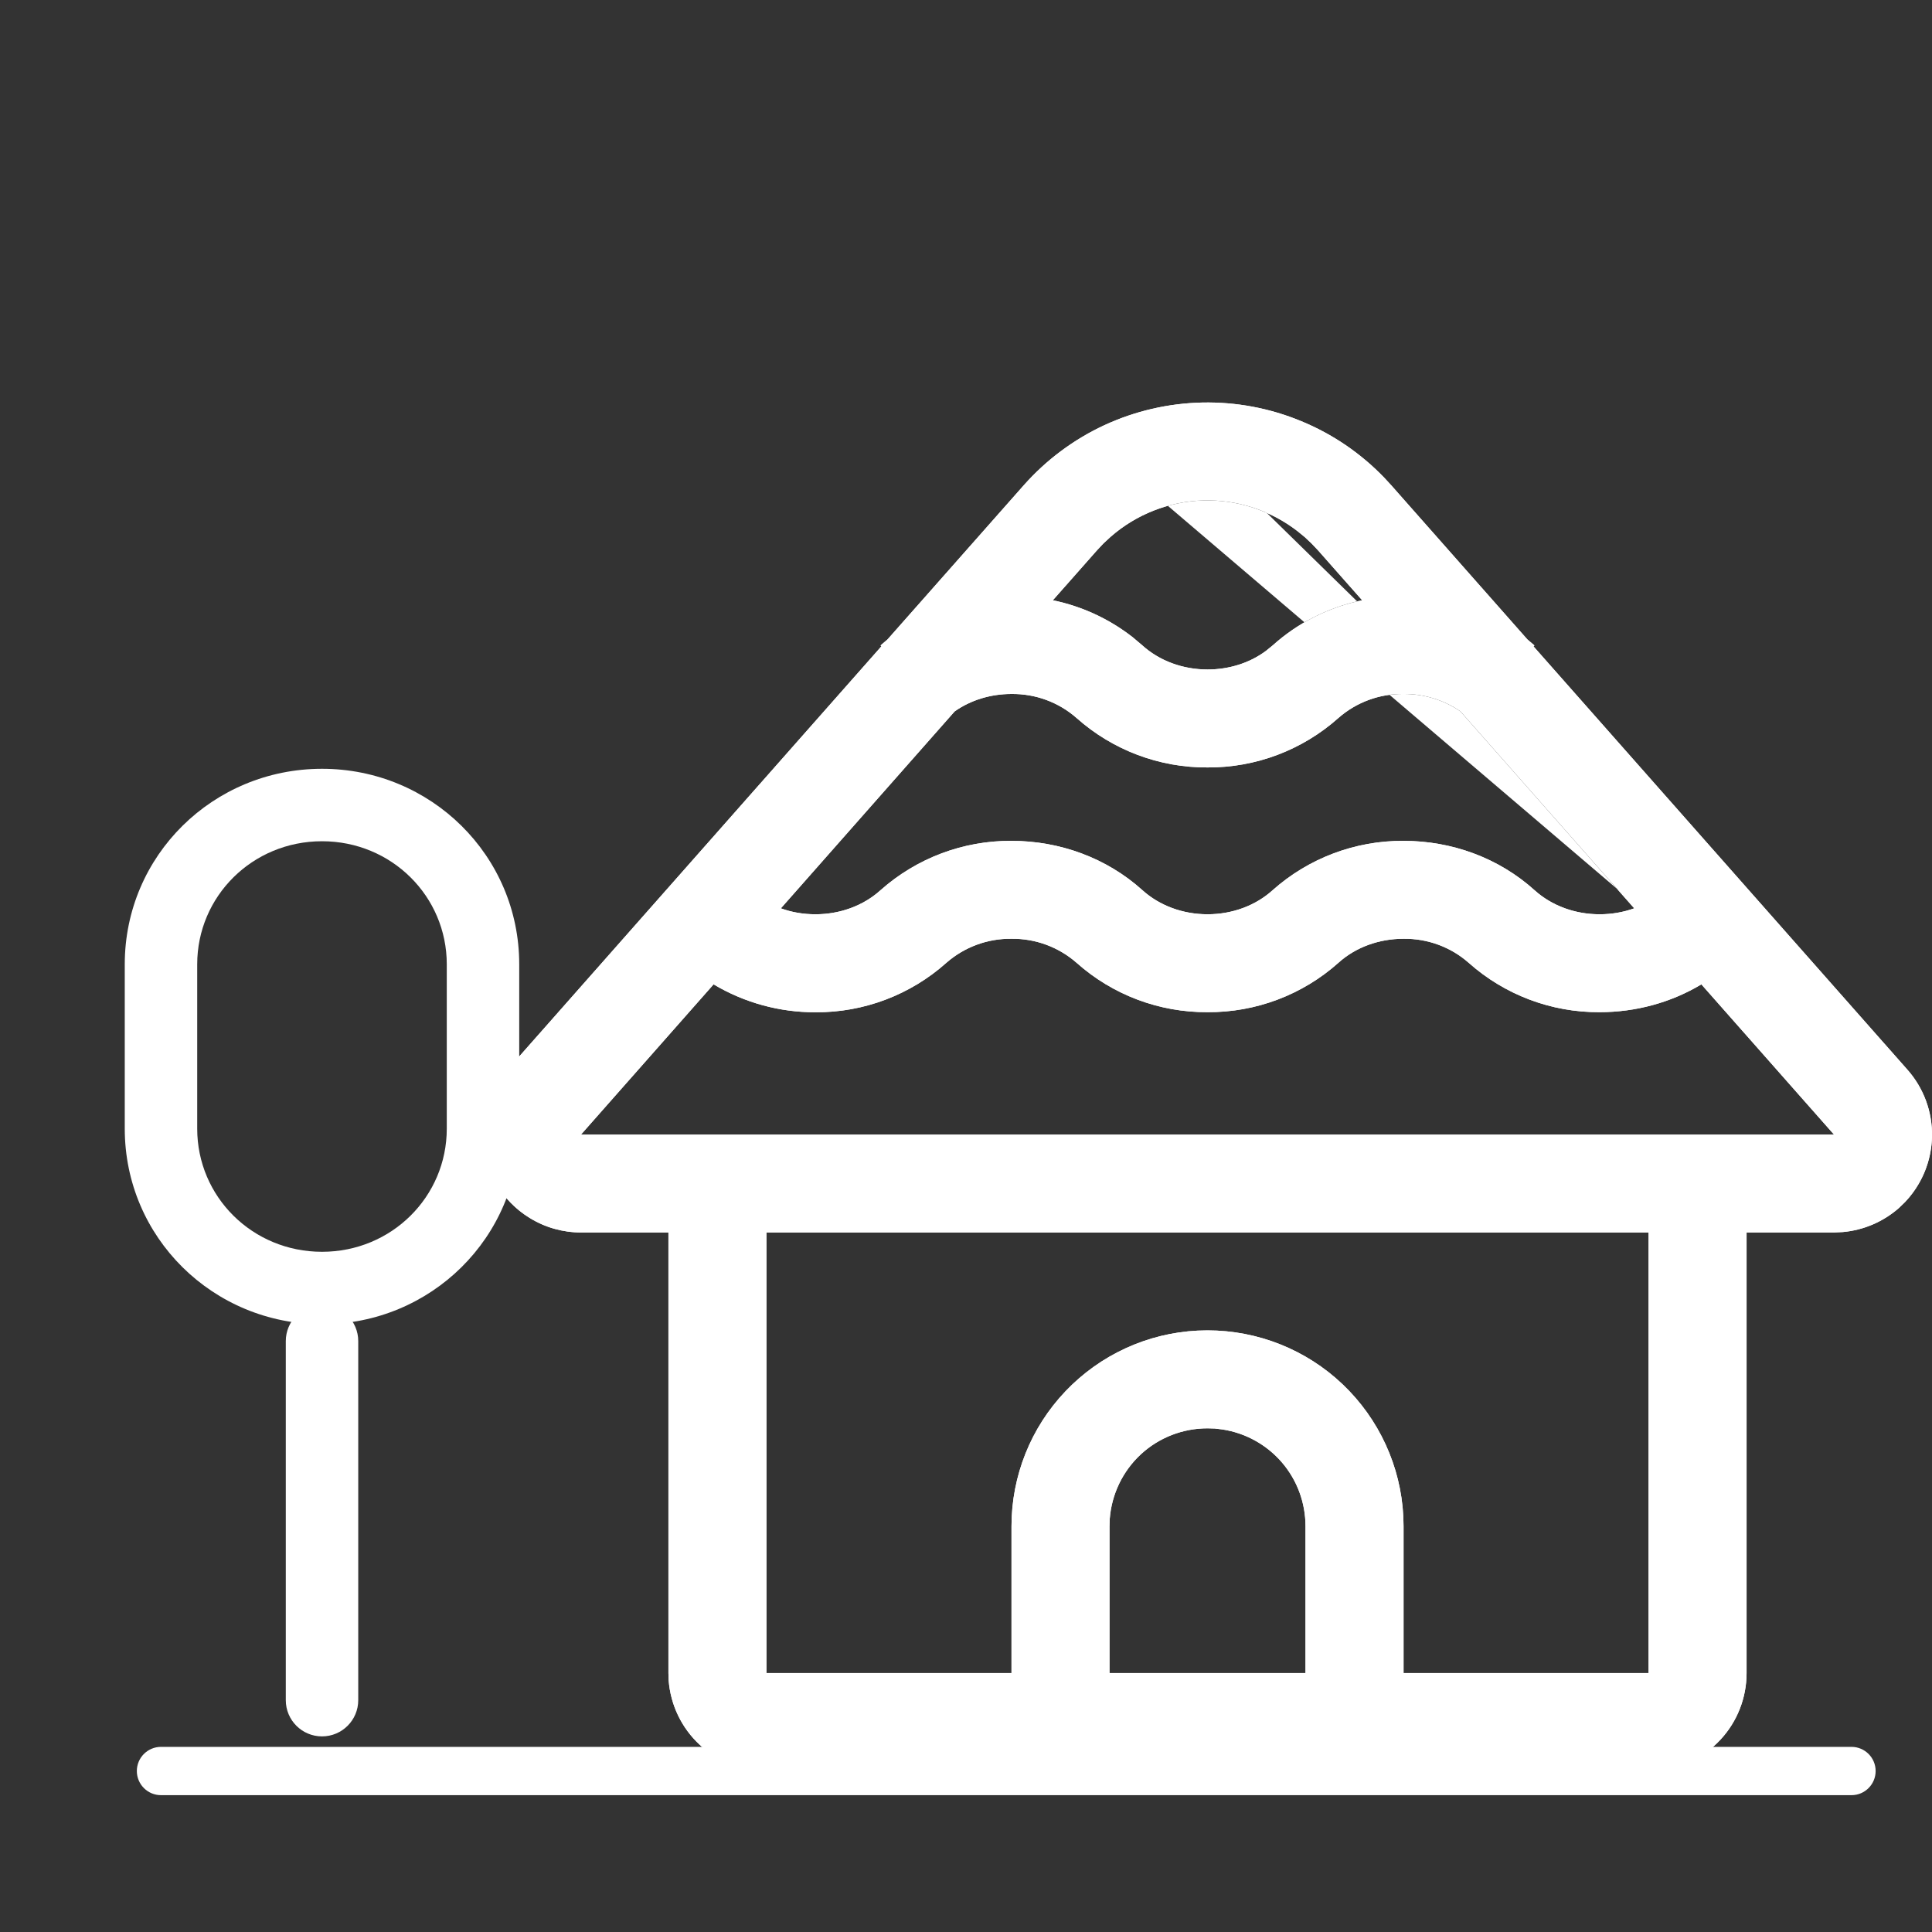
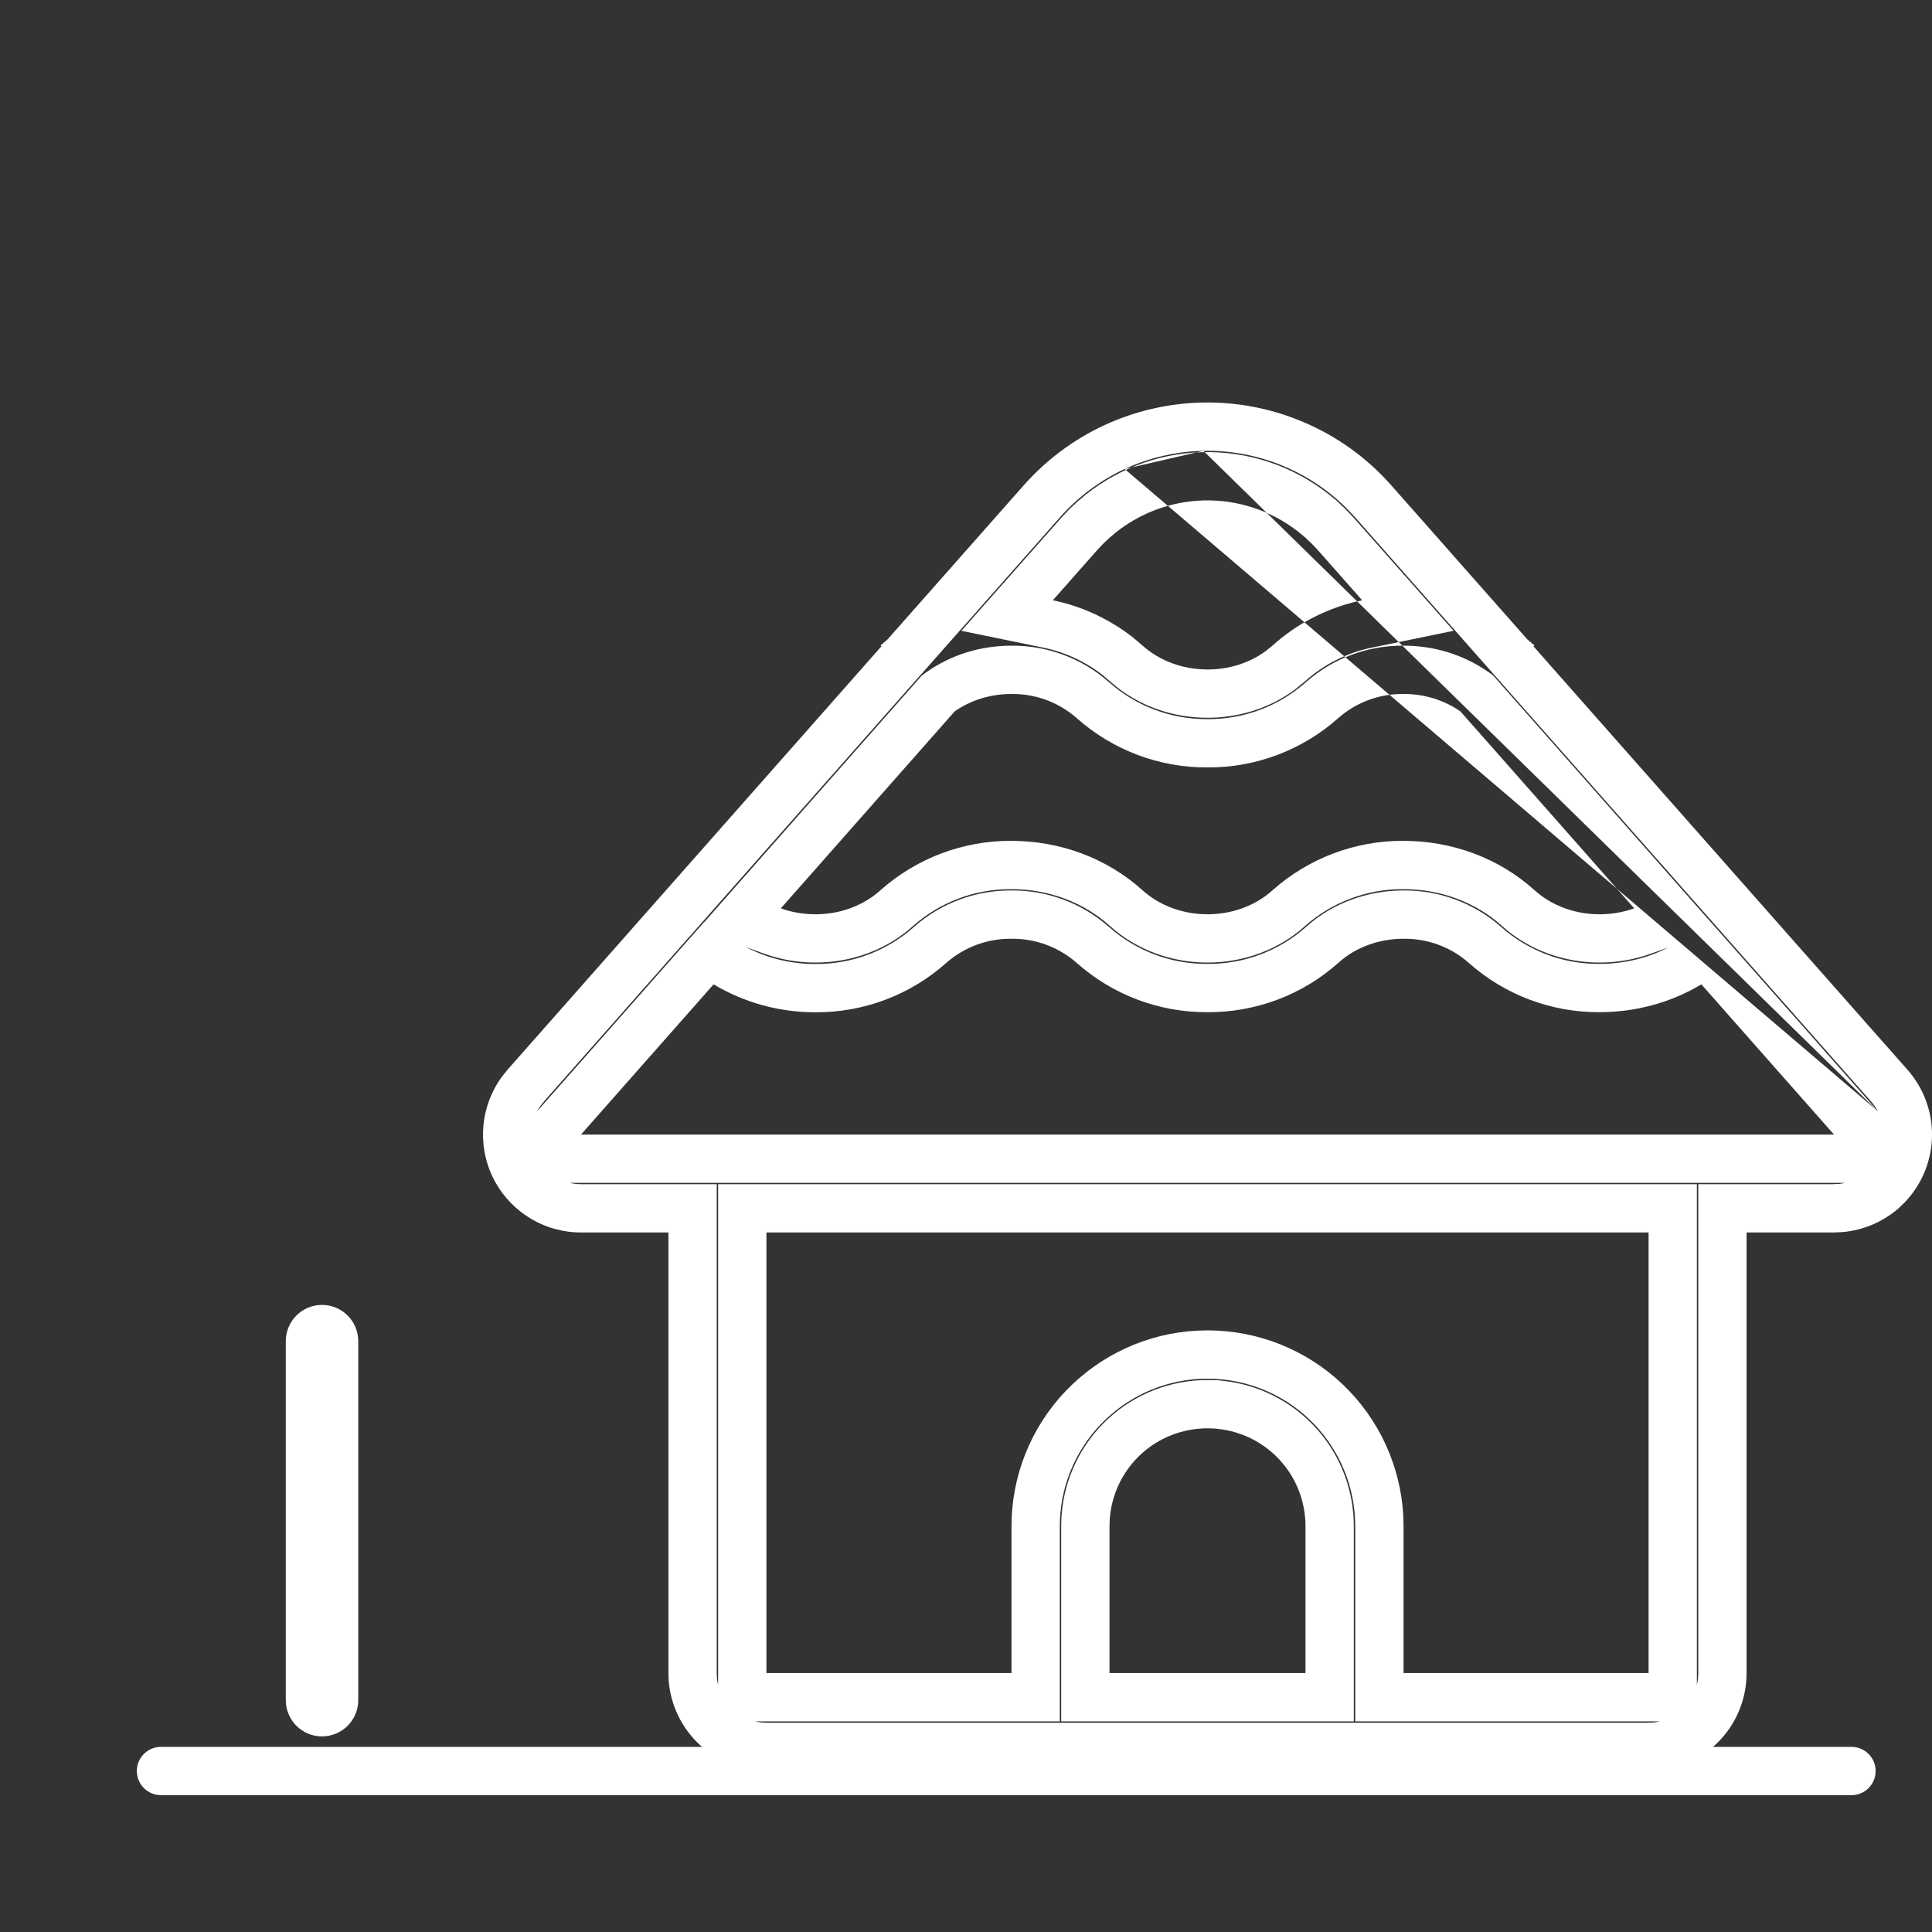
<svg xmlns="http://www.w3.org/2000/svg" width="40" height="40" viewBox="0 0 40 40" fill="none">
  <rect x="0" y="0" width="40" height="40" fill="#333333" stroke="none" />
  <path fill-rule="evenodd" clip-rule="evenodd" d="M6.667 27.017C7.081 27.017 7.417 27.352 7.417 27.767V35.2C7.417 35.614 7.081 35.95 6.667 35.95C6.252 35.95 5.917 35.614 5.917 35.2V27.767C5.917 27.352 6.252 27.017 6.667 27.017Z" fill="white" />
-   <path fill-rule="evenodd" clip-rule="evenodd" d="M2.583 19.965C2.583 17.714 4.411 15.917 6.667 15.917C8.922 15.917 10.75 17.714 10.75 19.965V23.368C10.75 25.619 8.922 27.417 6.667 27.417C4.411 27.417 2.583 25.619 2.583 23.368V19.965ZM6.667 17.417C5.225 17.417 4.083 18.558 4.083 19.965V23.368C4.083 24.776 5.225 25.917 6.667 25.917C8.108 25.917 9.25 24.776 9.25 23.368V19.965C9.25 18.558 8.108 17.417 6.667 17.417Z" fill="white" />
-   <path d="M15.868 36.667C15.356 36.667 14.863 36.473 14.487 36.124C14.112 35.777 13.883 35.3 13.844 34.791L13.839 34.639V25.517H12.029C11.655 25.517 11.286 25.414 10.968 25.217C10.648 25.022 10.389 24.741 10.22 24.407C10.049 24.073 9.976 23.699 10.007 23.326C10.037 22.953 10.17 22.595 10.391 22.293L10.507 22.148L18.249 13.381L18.231 13.363L18.375 13.239L21.196 10.047C21.661 9.522 22.229 9.098 22.865 8.803C23.503 8.508 24.194 8.349 24.895 8.334C25.597 8.32 26.293 8.451 26.941 8.72C27.59 8.987 28.175 9.386 28.661 9.892L28.804 10.047L31.623 13.239L31.769 13.363L31.75 13.383L39.492 22.148C39.828 22.528 40.01 23.021 40 23.528C39.99 24.035 39.791 24.52 39.441 24.888L39.314 25.011C38.99 25.295 38.585 25.469 38.156 25.508L37.971 25.517H36.161V34.639C36.161 35.151 35.968 35.644 35.62 36.018C35.271 36.393 34.794 36.623 34.284 36.662L34.132 36.667H15.868ZM34.132 25.517H15.868V34.639H20.942V31.599C20.942 30.559 21.341 29.558 22.06 28.804C22.777 28.051 23.757 27.6 24.797 27.549L25 27.544C26.041 27.544 27.043 27.943 27.797 28.66C28.551 29.377 29.002 30.357 29.054 31.396L29.059 31.599V34.639H34.132V25.517ZM25 29.572C24.488 29.572 23.995 29.763 23.619 30.111C23.244 30.459 23.015 30.936 22.976 31.446L22.971 31.599V34.639H27.029V31.599C27.029 31.114 26.856 30.645 26.54 30.277C26.224 29.91 25.787 29.668 25.308 29.595L25.151 29.576L25 29.572ZM29.059 19.436C28.549 19.436 28.064 19.613 27.71 19.934C26.965 20.598 26 20.962 25.001 20.956C24.002 20.962 23.036 20.599 22.29 19.934C21.917 19.607 21.437 19.43 20.941 19.436C20.445 19.43 19.965 19.608 19.593 19.934C18.848 20.599 17.882 20.964 16.883 20.958C16.14 20.96 15.411 20.76 14.774 20.38L12.029 23.49H37.971L35.225 20.38C34.596 20.758 33.865 20.956 33.117 20.956C32.119 20.962 31.153 20.598 30.408 19.934C30.036 19.606 29.555 19.43 29.059 19.436ZM29.059 14.368C28.562 14.362 28.082 14.538 27.709 14.866C26.963 15.53 25.998 15.895 25 15.889C24.002 15.895 23.036 15.53 22.29 14.866C21.918 14.538 21.437 14.362 20.941 14.368C20.509 14.368 20.096 14.495 19.765 14.729L16.167 18.806C16.391 18.888 16.633 18.929 16.883 18.929C17.393 18.929 17.877 18.751 18.231 18.43C18.977 17.767 19.942 17.403 20.941 17.409C21.945 17.409 22.915 17.765 23.652 18.43C24.007 18.751 24.491 18.929 25.001 18.929C25.511 18.929 25.994 18.751 26.349 18.43C27.094 17.767 28.059 17.403 29.059 17.409C30.063 17.409 31.033 17.765 31.77 18.43C32.125 18.751 32.608 18.929 33.118 18.929C33.368 18.929 33.61 18.887 33.835 18.806L30.236 14.728C29.89 14.49 29.479 14.365 29.059 14.368ZM22.849 11.248L22.717 11.388L21.798 12.428C22.4 12.552 22.966 12.813 23.45 13.192L23.652 13.363C24.007 13.683 24.49 13.861 25.001 13.861C25.447 13.861 25.874 13.726 26.21 13.476L26.349 13.363C26.872 12.892 27.512 12.57 28.202 12.428L27.283 11.388L27.152 11.25L27.014 11.12L26.866 10.999C26.308 10.566 25.616 10.341 24.91 10.361C24.203 10.383 23.526 10.648 22.994 11.114L22.849 11.248Z" fill="white" />
  <path fill-rule="evenodd" clip-rule="evenodd" d="M14.868 34.884V24.517H35.132V34.884C35.151 34.805 35.161 34.723 35.161 34.639V24.517H37.947L38.082 24.511C38.123 24.506 38.163 24.499 38.203 24.49H11.794C11.87 24.508 11.949 24.517 12.029 24.517H14.839V34.623L14.843 34.733C14.848 34.784 14.856 34.835 14.868 34.884ZM13.844 34.791L13.839 34.639V25.517H12.029C11.655 25.517 11.286 25.414 10.968 25.217C10.675 25.038 10.433 24.788 10.264 24.49C10.249 24.463 10.234 24.436 10.22 24.407C10.178 24.325 10.141 24.239 10.111 24.152C10.02 23.888 9.984 23.607 10.007 23.326C10.037 22.953 10.17 22.595 10.391 22.293L10.507 22.148L18.249 13.381L18.231 13.363L18.375 13.239L21.196 10.047C21.661 9.522 22.229 9.098 22.865 8.803C23.503 8.508 24.194 8.349 24.895 8.334C25.597 8.32 26.293 8.451 26.941 8.72C27.59 8.987 28.175 9.386 28.661 9.892L28.804 10.047L31.623 13.239L31.769 13.363L31.75 13.383L39.492 22.148C39.828 22.528 40.01 23.021 40 23.528C39.996 23.742 39.958 23.952 39.889 24.151C39.849 24.269 39.797 24.382 39.736 24.49C39.655 24.633 39.556 24.767 39.441 24.888L39.314 25.011C38.99 25.295 38.585 25.469 38.156 25.508L37.971 25.517H36.161V34.639C36.161 35.151 35.968 35.644 35.62 36.018C35.271 36.393 34.794 36.623 34.284 36.662L34.132 36.667H15.868C15.356 36.667 14.863 36.473 14.487 36.124C14.112 35.777 13.883 35.3 13.844 34.791ZM34.115 35.667H15.868C15.789 35.667 15.71 35.657 15.633 35.639H21.942V31.599C21.942 30.816 22.243 30.062 22.784 29.494C23.322 28.929 24.055 28.59 24.833 28.548L25.009 28.544C25.792 28.547 26.543 28.847 27.108 29.385C27.674 29.923 28.013 30.657 28.054 31.434L28.059 31.611V35.639H34.369C34.322 35.651 34.275 35.658 34.226 35.663L34.115 35.667ZM29.059 31.599V34.639H34.132V25.517H15.868V34.639H20.942V31.599C20.942 30.559 21.341 29.558 22.06 28.804C22.777 28.051 23.757 27.6 24.797 27.549L25 27.544C26.041 27.544 27.043 27.943 27.797 28.66C28.551 29.377 29.002 30.357 29.054 31.396L29.059 31.599ZM38.881 23.009C38.843 22.938 38.797 22.872 38.743 22.81L30.924 13.958L30.921 13.955L28.062 10.717L27.933 10.578C27.544 10.175 27.077 9.857 26.56 9.644L26.558 9.643C26.038 9.428 25.479 9.323 24.915 9.334M38.881 23.009L35.423 19.094L35.422 19.094L30.904 13.974L30.803 13.904C30.289 13.55 29.68 13.366 29.061 13.368C28.324 13.361 27.606 13.625 27.049 14.115L27.044 14.119C26.483 14.619 25.757 14.893 25.006 14.889H24.994C24.243 14.893 23.516 14.619 22.955 14.119L22.95 14.115C22.392 13.624 21.673 13.361 20.934 13.368C20.312 13.369 19.698 13.552 19.188 13.912L19.092 13.979L14.576 19.098L14.573 19.096L11.12 23.009C11.14 22.971 11.163 22.934 11.188 22.898L11.273 22.791L19.073 13.958L19.079 13.953L21.945 10.71C21.945 10.71 21.945 10.71 21.945 10.71C22.319 10.288 22.776 9.947 23.285 9.71M34.542 19.616L34.171 19.748C33.838 19.867 33.481 19.929 33.118 19.929C32.379 19.929 31.652 19.671 31.1 19.173L31.099 19.172C30.556 18.681 29.829 18.409 29.059 18.409H29.053C28.301 18.404 27.577 18.677 27.016 19.175C26.464 19.672 25.737 19.929 25.001 19.929C24.262 19.929 23.535 19.672 22.982 19.173L22.981 19.172C22.438 18.681 21.711 18.409 20.941 18.409H20.934C20.184 18.404 19.459 18.677 18.899 19.175C18.347 19.673 17.62 19.929 16.883 19.929C16.523 19.929 16.165 19.869 15.827 19.747L15.442 19.608C15.885 19.839 16.379 19.96 16.88 19.958L16.889 19.958C17.64 19.963 18.367 19.688 18.927 19.188L18.935 19.18C19.488 18.697 20.202 18.43 20.941 18.436C21.679 18.43 22.393 18.695 22.948 19.181L22.956 19.187C23.516 19.687 24.242 19.961 24.995 19.956L25.007 19.956C25.757 19.961 26.483 19.687 27.043 19.189C27.594 18.692 28.32 18.437 29.053 18.436C29.791 18.428 30.51 18.692 31.069 19.183L31.074 19.187C31.634 19.686 32.36 19.961 33.111 19.956L33.117 19.956C33.622 19.956 34.112 19.838 34.542 19.616ZM27.71 19.934C26.965 20.598 26 20.962 25.001 20.956C24.002 20.962 23.036 20.599 22.29 19.934C21.917 19.607 21.437 19.43 20.941 19.436C20.445 19.43 19.965 19.608 19.593 19.934C18.848 20.599 17.882 20.964 16.883 20.958C16.14 20.96 15.411 20.76 14.774 20.38L12.029 23.49H37.971L35.225 20.38C34.596 20.758 33.865 20.956 33.117 20.956C32.119 20.962 31.153 20.598 30.408 19.934C30.036 19.606 29.555 19.43 29.059 19.436C28.549 19.436 28.064 19.613 27.71 19.934ZM26.349 18.43C27.094 17.767 28.059 17.403 29.059 17.409C30.063 17.409 31.033 17.765 31.77 18.43C31.986 18.626 32.25 18.768 32.539 18.85C32.724 18.902 32.919 18.929 33.118 18.929C33.368 18.929 33.61 18.887 33.835 18.806L30.236 14.728C29.89 14.49 29.479 14.365 29.059 14.368C28.562 14.362 28.082 14.538 27.709 14.866C26.963 15.53 25.998 15.895 25 15.889C24.002 15.895 23.036 15.53 22.29 14.866C21.918 14.538 21.437 14.362 20.941 14.368C20.509 14.368 20.096 14.495 19.765 14.729L16.167 18.806C16.391 18.888 16.633 18.929 16.883 18.929C17.082 18.929 17.277 18.902 17.462 18.85C17.751 18.768 18.015 18.626 18.231 18.43C18.977 17.767 19.942 17.403 20.941 17.409C21.945 17.409 22.915 17.765 23.652 18.43C24.007 18.751 24.491 18.929 25.001 18.929C25.511 18.929 25.994 18.751 26.349 18.43ZM23.285 9.71C23.797 9.474 24.352 9.346 24.915 9.334ZM25.014 28.572L25.226 28.577L25.444 28.604L25.458 28.606C26.173 28.715 26.826 29.077 27.297 29.624L27.299 29.626C27.771 30.175 28.029 30.876 28.029 31.599V35.639H21.971V31.582L21.977 31.392L21.979 31.37C22.036 30.609 22.379 29.898 22.939 29.378L22.94 29.377C23.502 28.857 24.238 28.572 25 28.572H25.014ZM22.144 10.538L22.324 10.371L22.336 10.361C23.042 9.743 23.941 9.39 24.88 9.362L24.881 9.362C25.818 9.335 26.737 9.633 27.479 10.209L27.488 10.216L27.675 10.368L27.859 10.543L28.02 10.713L30.095 13.06L28.404 13.408C27.887 13.514 27.408 13.755 27.017 14.107L26.999 14.122L26.824 14.265L26.806 14.279C26.285 14.665 25.646 14.861 25.001 14.861C24.267 14.861 23.546 14.608 22.996 14.118L22.82 13.969C22.461 13.691 22.042 13.499 21.597 13.408L19.905 13.06L21.979 10.714L22.144 10.538ZM23.45 13.192L23.652 13.363C24.007 13.683 24.49 13.861 25.001 13.861C25.447 13.861 25.874 13.726 26.21 13.476L26.349 13.363C26.602 13.135 26.884 12.941 27.185 12.787C27.505 12.622 27.847 12.501 28.202 12.428L27.283 11.388L27.152 11.25L27.014 11.12L26.866 10.999C26.308 10.566 25.616 10.341 24.91 10.361C24.203 10.383 23.526 10.648 22.994 11.114L22.849 11.248L22.717 11.388L21.798 12.428C22.153 12.501 22.495 12.622 22.816 12.787C23.039 12.901 23.251 13.037 23.45 13.192ZM22.976 31.446C23.015 30.936 23.244 30.459 23.619 30.111C23.995 29.763 24.488 29.572 25 29.572L25.151 29.576L25.308 29.595C25.787 29.668 26.224 29.91 26.54 30.277C26.856 30.645 27.029 31.114 27.029 31.599V34.639H22.971V31.599L22.976 31.446Z" fill="white" />
  <path fill-rule="evenodd" clip-rule="evenodd" d="M2.833 36.667C2.833 36.391 3.057 36.167 3.333 36.167H38.333C38.609 36.167 38.833 36.391 38.833 36.667C38.833 36.943 38.609 37.167 38.333 37.167H3.333C3.057 37.167 2.833 36.943 2.833 36.667Z" fill="white" />
</svg>